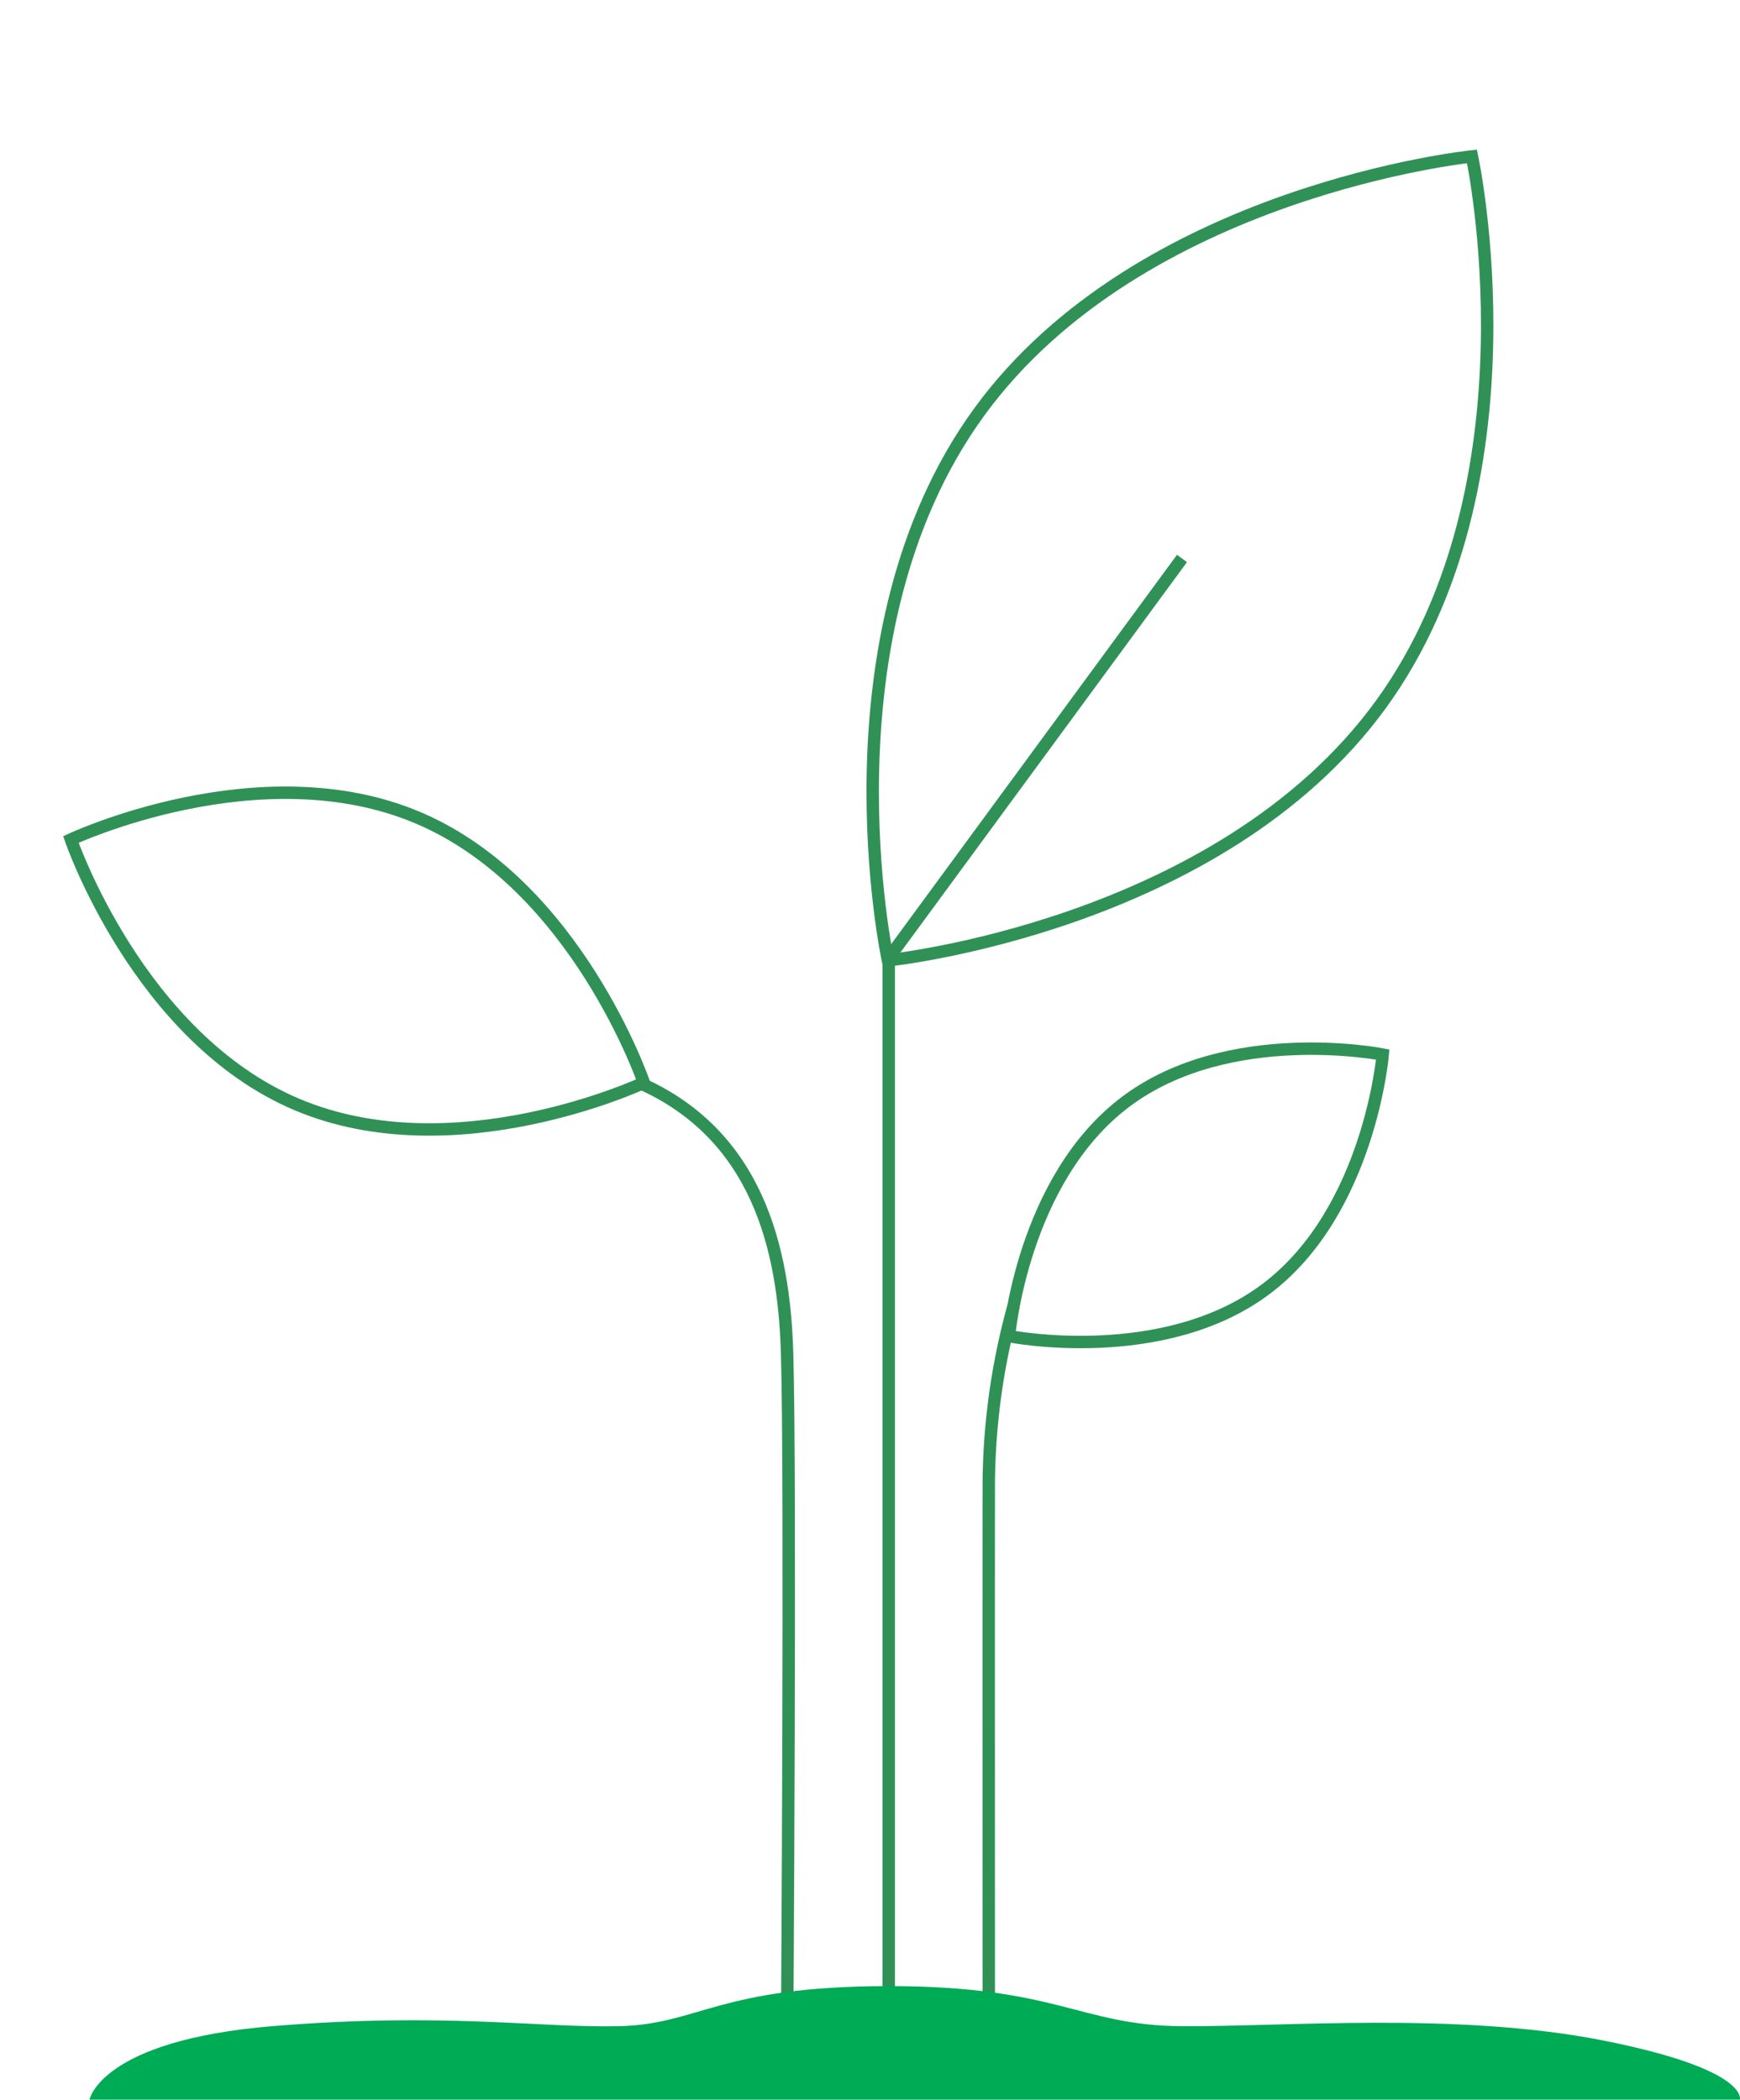
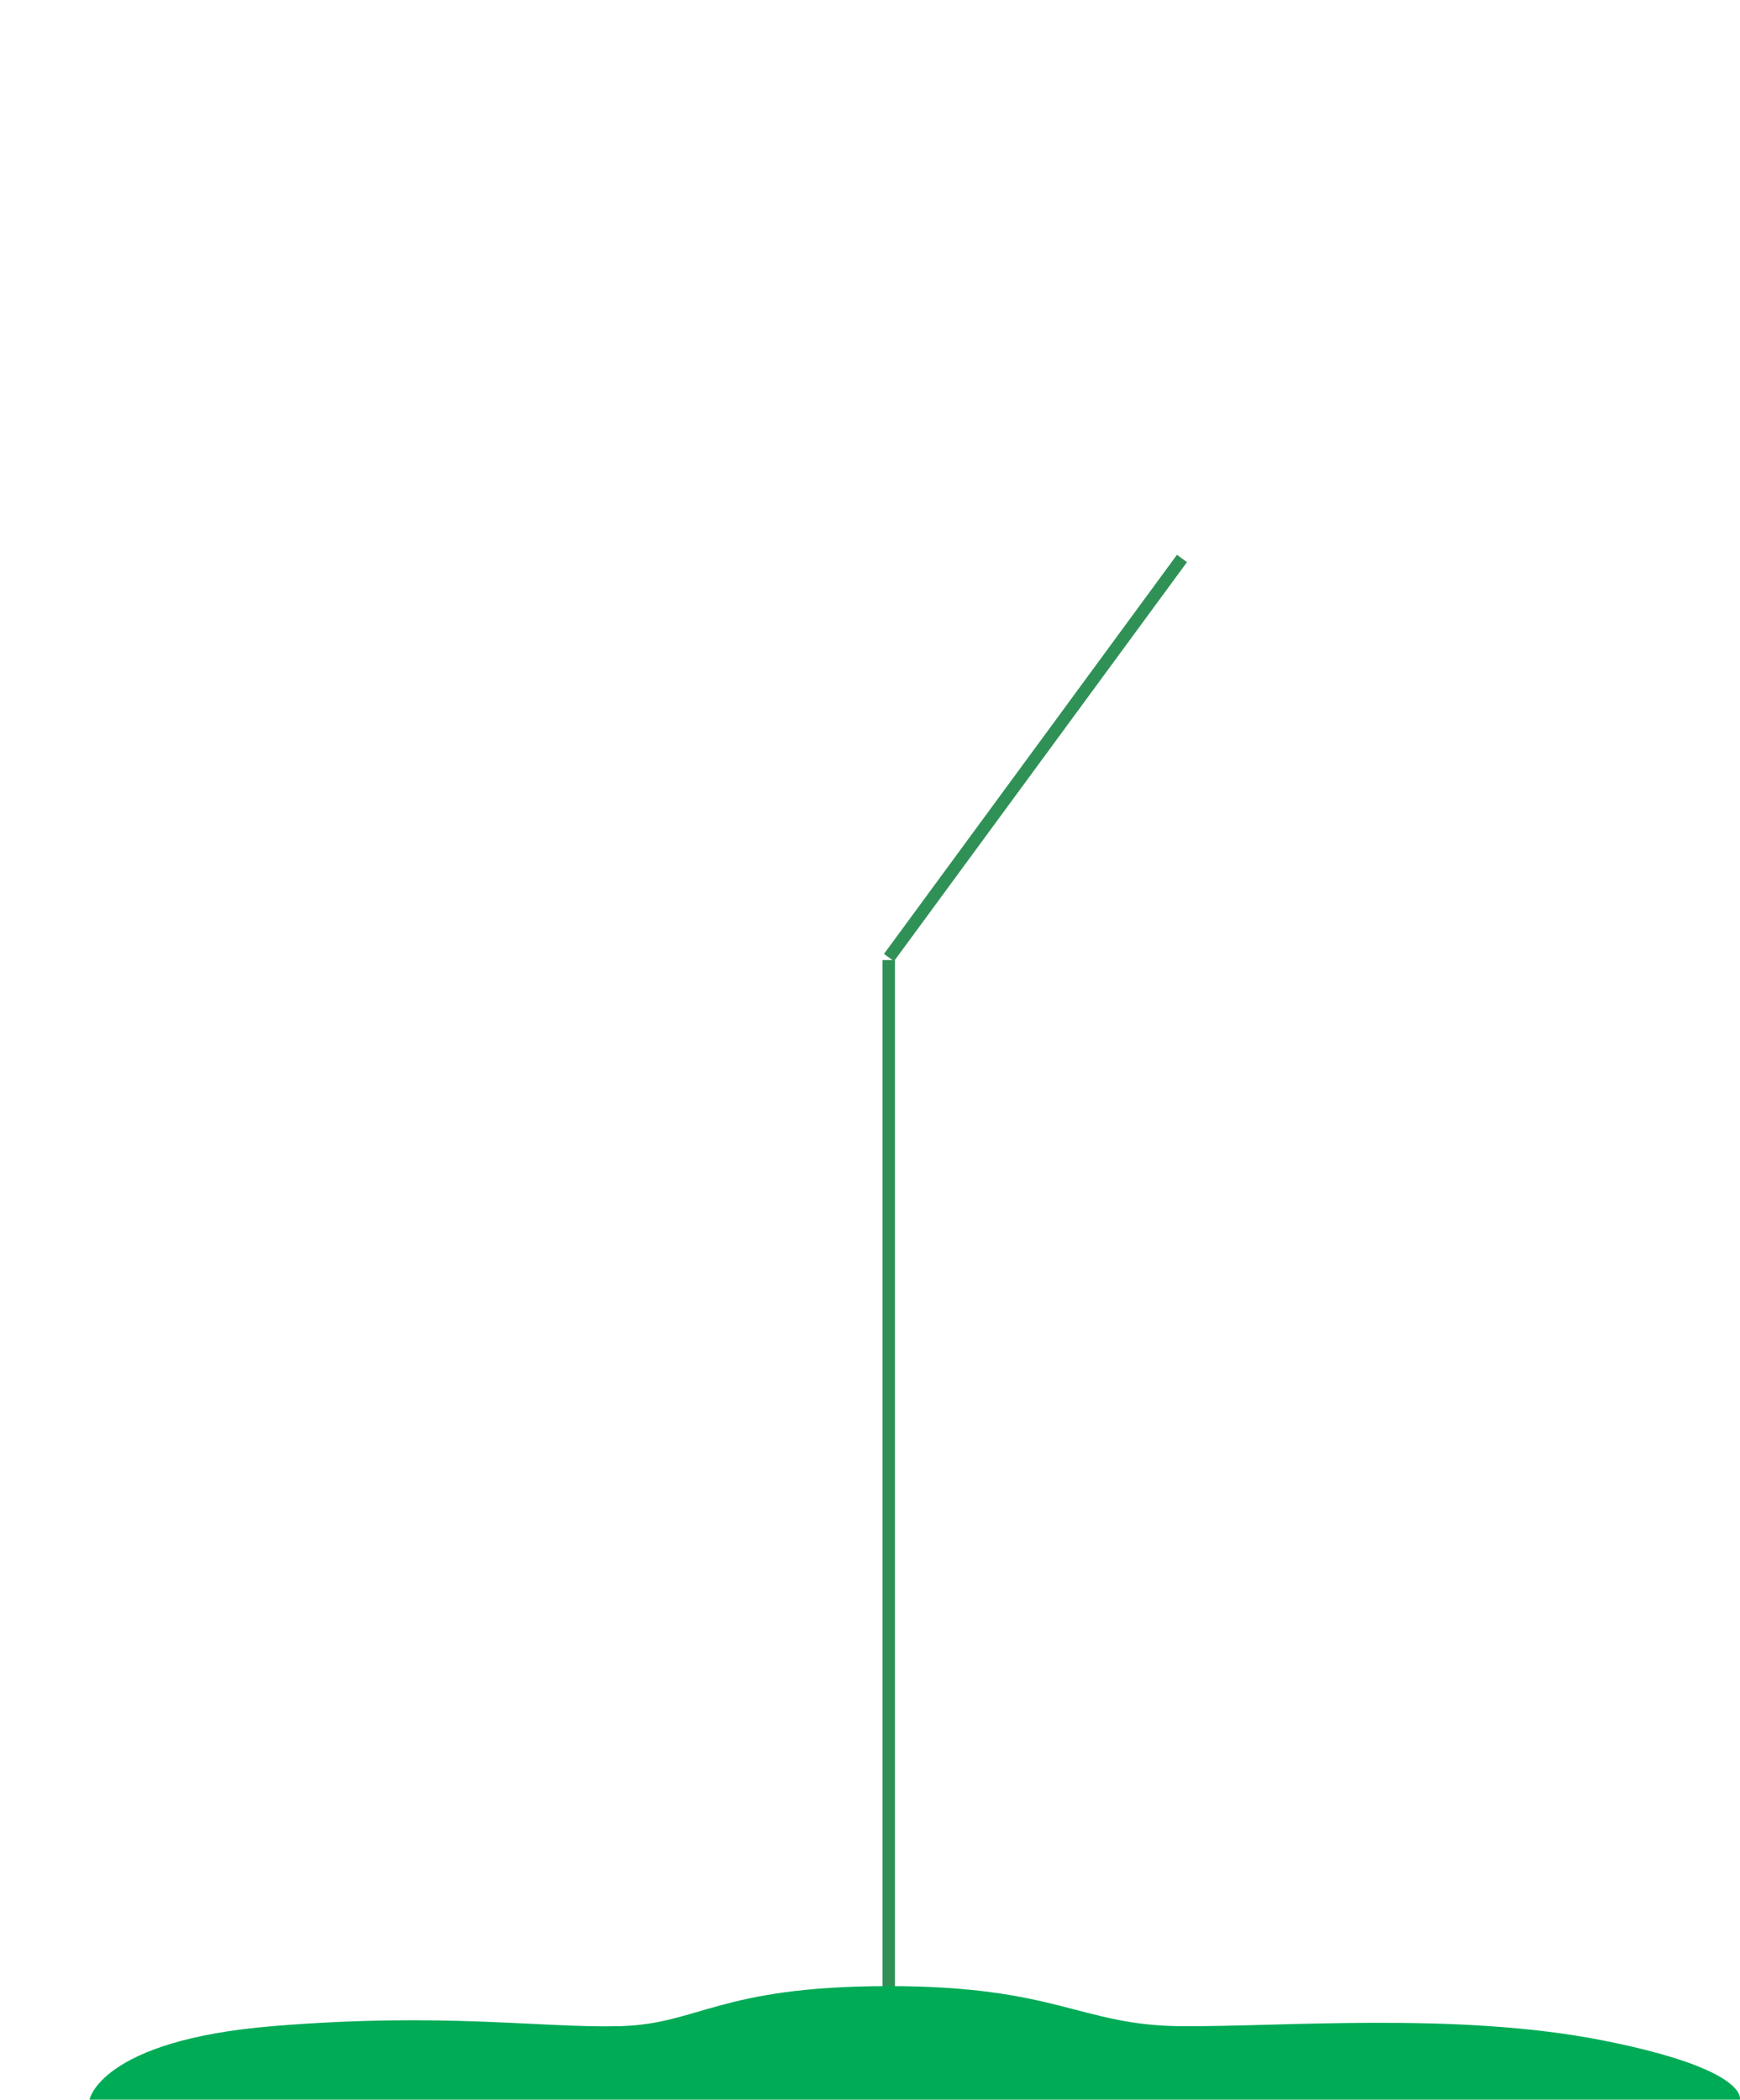
<svg xmlns="http://www.w3.org/2000/svg" width="350.638" height="423.087" viewBox="0 0 350.638 423.087">
  <g id="growth-illo" transform="translate(-768.967 -2871.203)">
-     <path id="Path_3" data-name="Path 3" d="M31.358,0S62.716,28.079,62.716,62.716s-31.358,62.716-31.358,62.716S0,97.353,0,62.716,31.358,0,31.358,0Z" transform="translate(771 3069.224) rotate(-67)" fill="none" stroke="#309157" stroke-width="2.5" />
-     <path id="Path_5" data-name="Path 5" d="M23.574,94.3S47.148,73.188,47.148,47.148,23.574,0,23.574,0,0,21.109,0,47.148,23.574,94.3,23.574,94.3Z" transform="translate(986.491 3159.268) rotate(-127)" fill="none" stroke="#309157" stroke-width="2.5" />
-     <path id="Path_7" data-name="Path 7" d="M893.882,2353.07s-.03-100.993,0-109.8a137.445,137.445,0,0,1,4.977-37.594" transform="translate(74.339 928.761)" fill="none" stroke="#309157" stroke-width="2.5" />
-     <path id="Path_8" data-name="Path 8" d="M896.514,2189.96c23.91,10.445,29.316,33.338,29.95,54.454.758,25.259,0,138,0,138" transform="translate(1.114 899.347)" fill="none" stroke="#309157" stroke-width="2.5" />
    <path id="Path_126" data-name="Path 126" d="M0-80V138.195" transform="translate(948.062 3144.656)" fill="none" stroke="#309157" stroke-width="2.5" />
-     <path id="Path_124" data-name="Path 124" d="M50.059,200.235s50.059-44.824,50.059-100.117S50.059,0,50.059,0,0,44.824,0,100.117,50.059,200.235,50.059,200.235Z" transform="translate(988.394 3094.136) rotate(-144)" fill="none" stroke="#309157" stroke-width="2.5" />
    <path id="Path_125" data-name="Path 125" d="M-18585.191-4984.1s2.2-11.939,36.859-14.81,54.064.408,70.008,0,19.908-8.032,53.992-8.068,38.742,7.869,58.895,8.068,55.738-2.965,85.277,2.886,27.543,11.923,27.543,11.923Z" transform="translate(19372.193 8278.385)" fill="#00ab56" />
    <line id="Line_87" data-name="Line 87" x1="59.038" y2="80.414" transform="translate(948.114 2983.737)" fill="none" stroke="#309157" stroke-width="2.5" />
  </g>
</svg>